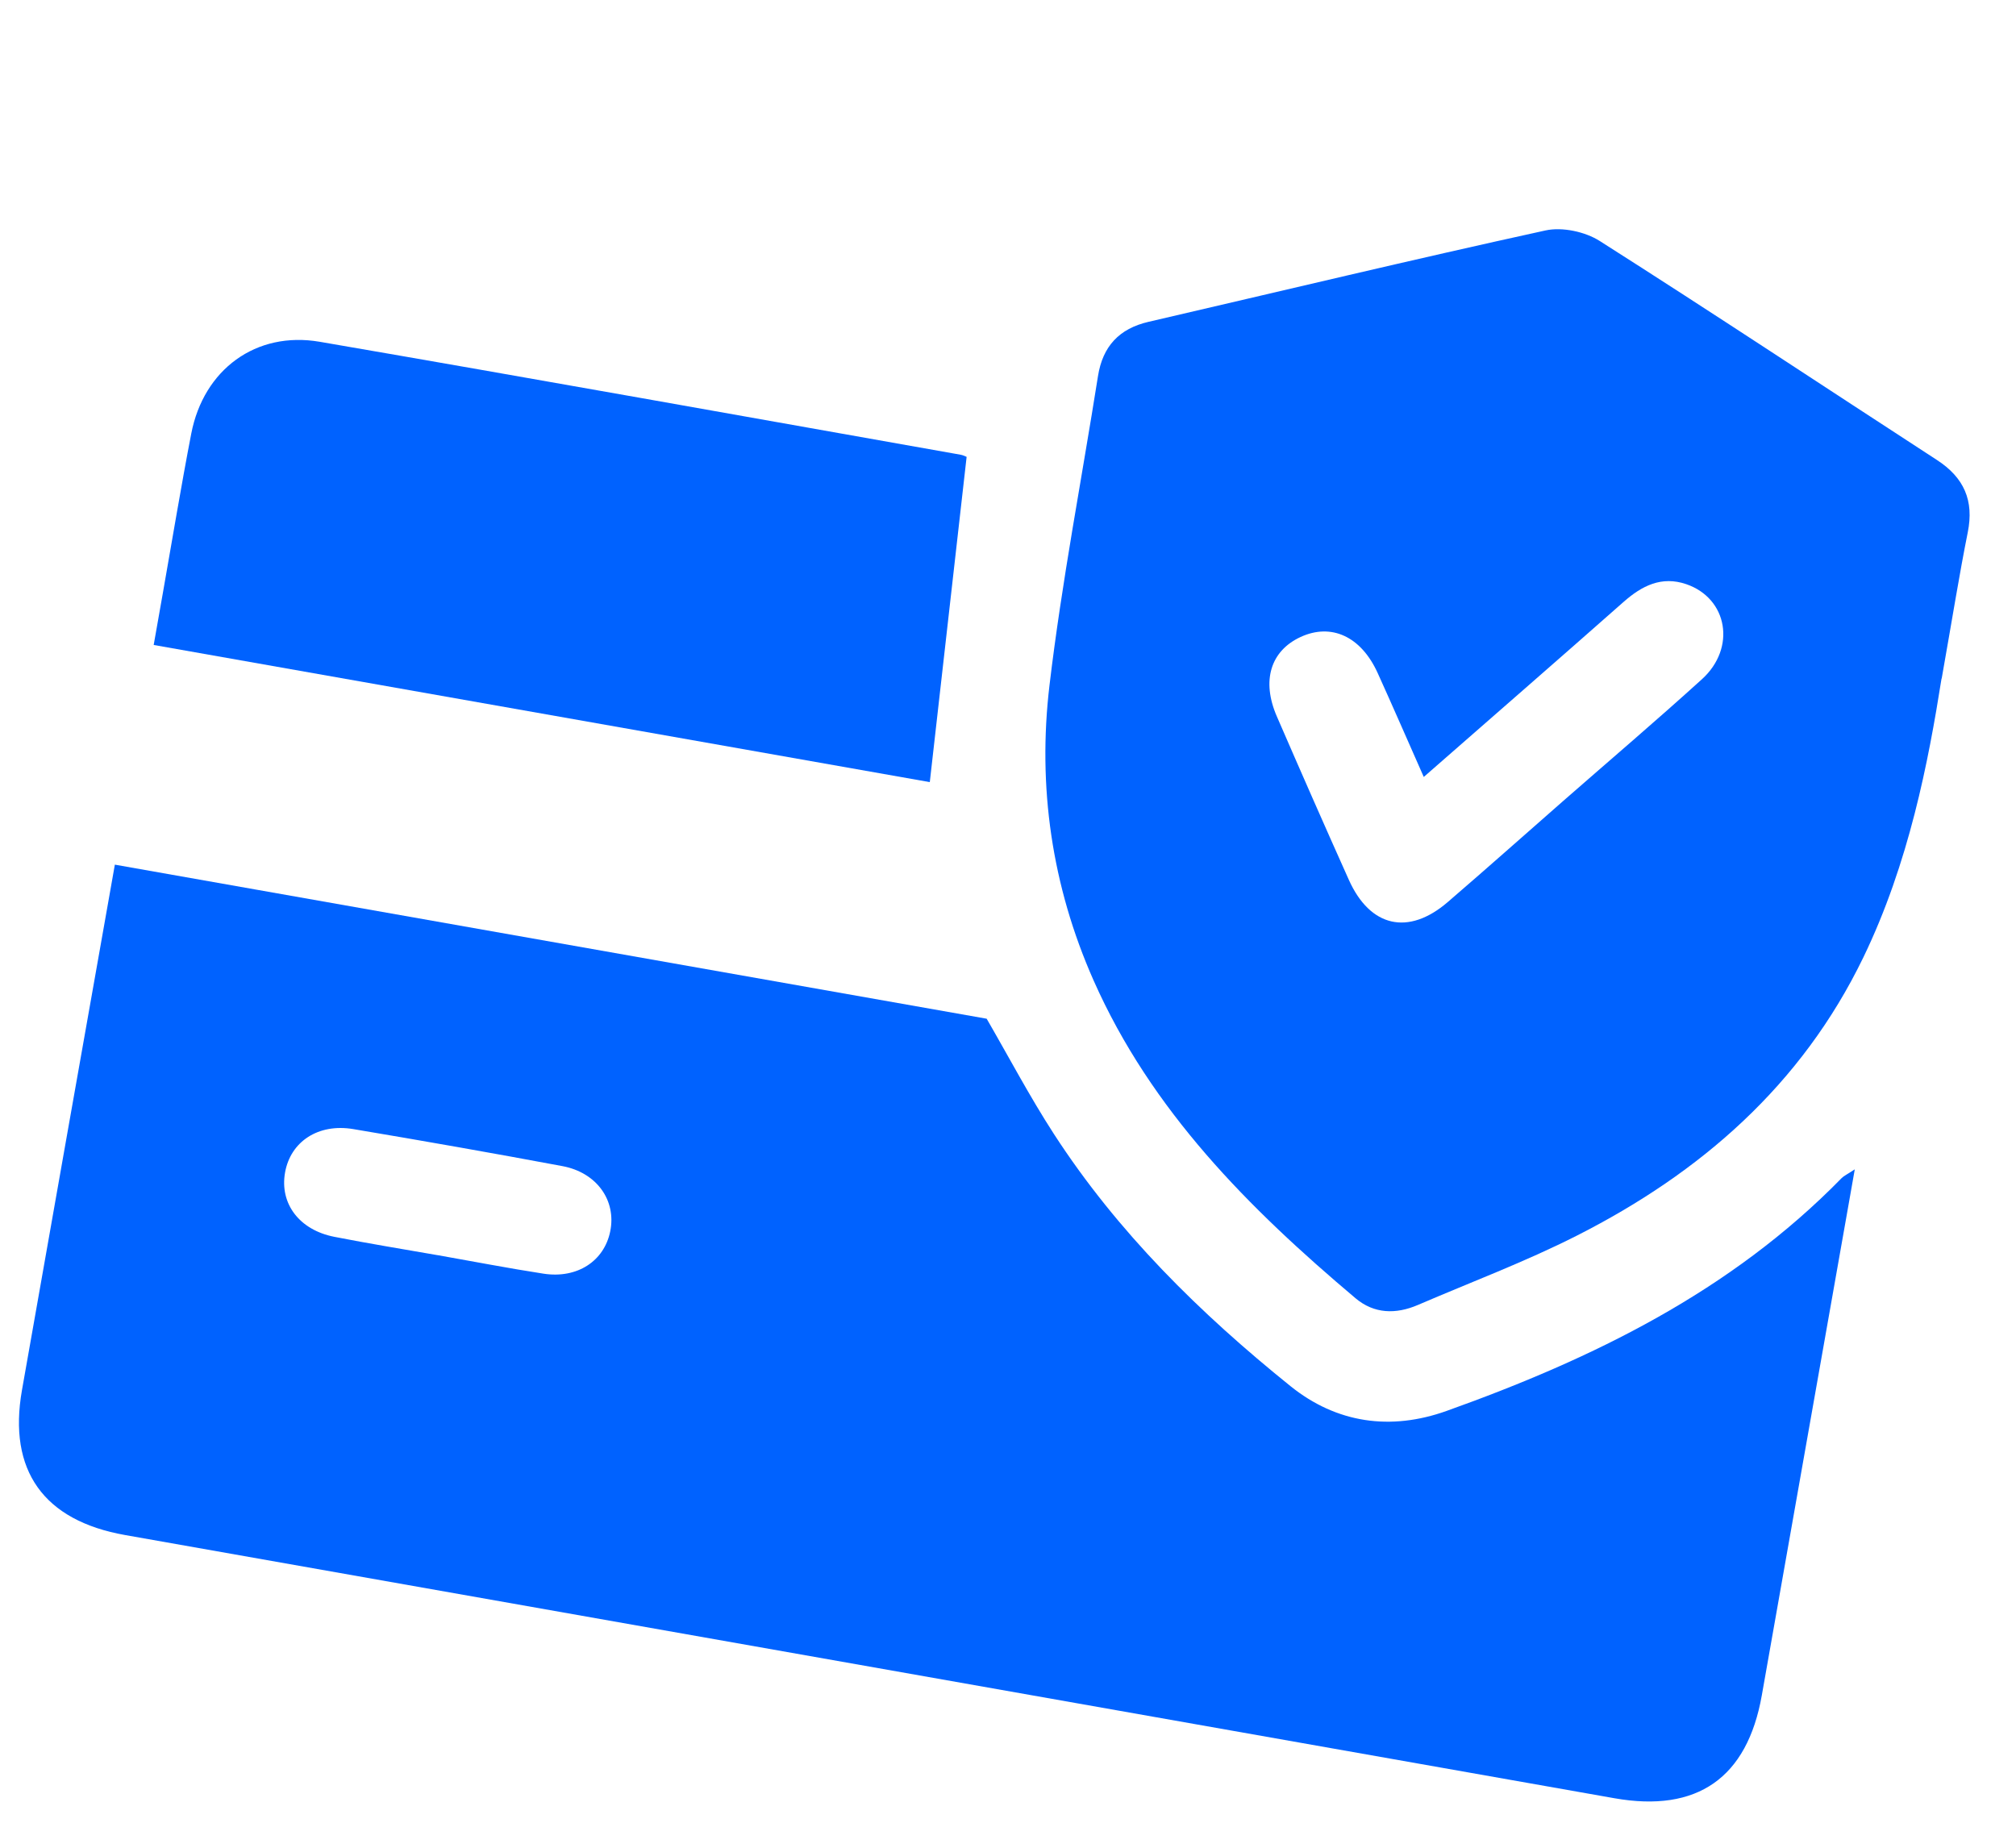
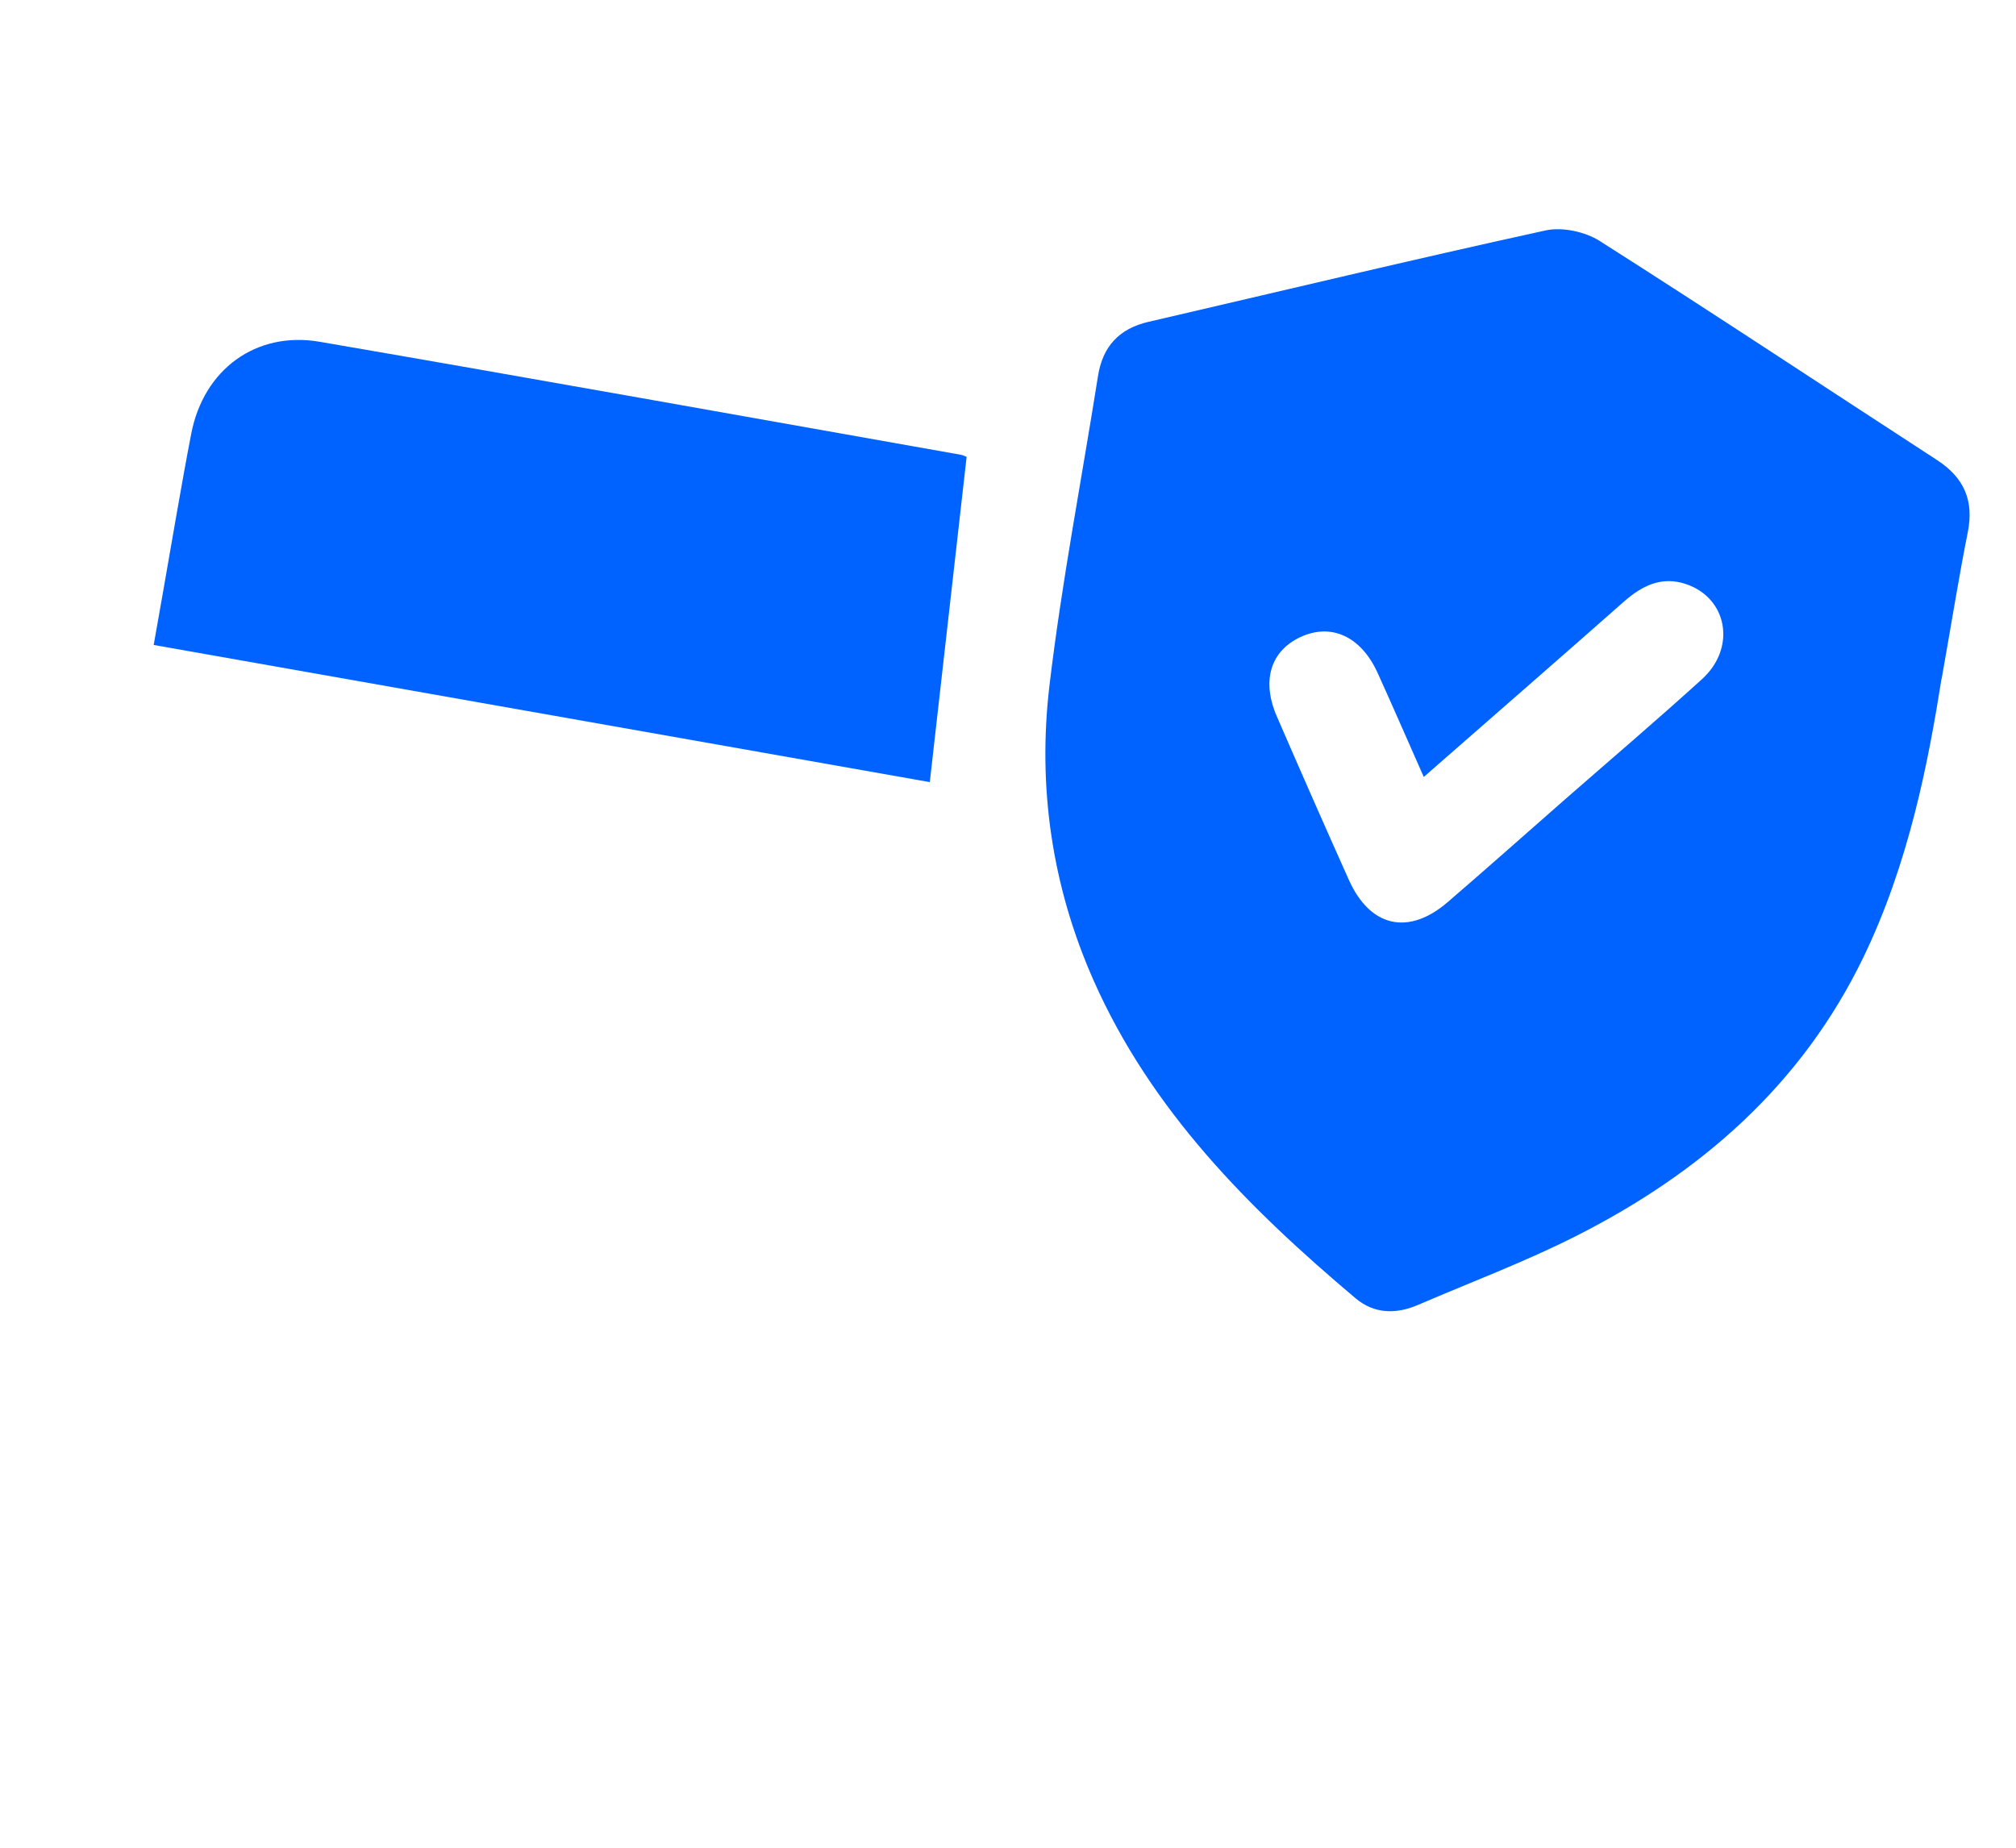
<svg xmlns="http://www.w3.org/2000/svg" width="72" height="66" viewBox="0 0 72 66" fill="none">
-   <path d="M66.242 41.768L66.049 42.864C65.006 48.761 63.966 54.658 62.922 60.555C62.4 63.509 60.616 64.755 57.657 64.232C39.928 61.1 22.199 57.967 4.468 54.831C1.556 54.316 0.28 52.523 0.784 49.658C1.832 43.696 2.892 37.735 3.945 31.774C3.995 31.494 4.045 31.211 4.102 30.885L35.238 36.388C36.028 37.752 36.774 39.169 37.642 40.509C39.912 44.011 42.855 46.908 46.086 49.51C47.735 50.839 49.667 51.112 51.663 50.398C56.898 48.528 61.821 46.123 65.77 42.084C65.851 42.002 65.966 41.951 66.245 41.767L66.242 41.768ZM15.628 44.833C16.888 45.055 18.146 45.3 19.411 45.495C20.615 45.68 21.578 45.047 21.794 43.983C22.018 42.884 21.318 41.883 20.086 41.653C17.602 41.188 15.113 40.75 12.62 40.331C11.364 40.119 10.375 40.778 10.18 41.884C9.984 42.992 10.688 43.934 11.942 44.179C13.165 44.419 14.397 44.619 15.626 44.834L15.628 44.833Z" fill="#0062FF" />
  <path d="M69.341 24.236C68.871 27.21 68.177 30.83 66.546 34.202C64.342 38.755 60.745 41.891 56.312 44.138C54.474 45.07 52.533 45.797 50.638 46.613C49.853 46.95 49.076 46.933 48.412 46.373C44.598 43.158 41.115 39.668 39.056 35.019C37.564 31.649 37.051 28.095 37.482 24.477C37.922 20.779 38.632 17.114 39.214 13.433C39.382 12.372 39.97 11.738 41.02 11.495C45.744 10.4 50.46 9.268 55.198 8.231C55.793 8.101 56.611 8.275 57.135 8.609C61.172 11.175 65.158 13.821 69.171 16.427C70.145 17.058 70.506 17.879 70.277 19.017C69.975 20.524 69.734 22.043 69.346 24.238L69.341 24.236ZM50.85 27.755C50.259 26.42 49.74 25.224 49.2 24.034C48.607 22.731 47.544 22.246 46.447 22.754C45.378 23.251 45.048 24.313 45.6 25.587C46.446 27.537 47.301 29.484 48.172 31.425C48.931 33.12 50.299 33.43 51.702 32.224C53.092 31.028 54.461 29.809 55.839 28.601C57.49 27.156 59.16 25.735 60.784 24.261C62.014 23.145 61.705 21.374 60.223 20.866C59.342 20.565 58.64 20.922 57.985 21.5C55.658 23.555 53.316 25.593 50.848 27.753L50.85 27.755Z" fill="#0062FF" />
-   <path d="M34.522 16.322C34.078 20.239 33.647 24.057 33.207 27.937L5.489 23.038C5.594 22.442 5.705 21.814 5.816 21.185C6.152 19.285 6.465 17.38 6.831 15.487C7.273 13.201 9.139 11.818 11.417 12.208C19.054 13.522 26.679 14.892 34.309 16.243C34.403 16.259 34.488 16.306 34.524 16.32L34.522 16.322Z" fill="#0062FF" />
+   <path d="M34.522 16.322C34.078 20.239 33.647 24.057 33.207 27.937L5.489 23.038C5.594 22.442 5.705 21.814 5.816 21.185C6.152 19.285 6.465 17.38 6.831 15.487C7.273 13.201 9.139 11.818 11.417 12.208C19.054 13.522 26.679 14.892 34.309 16.243C34.403 16.259 34.488 16.306 34.524 16.32L34.522 16.322" fill="#0062FF" />
</svg>